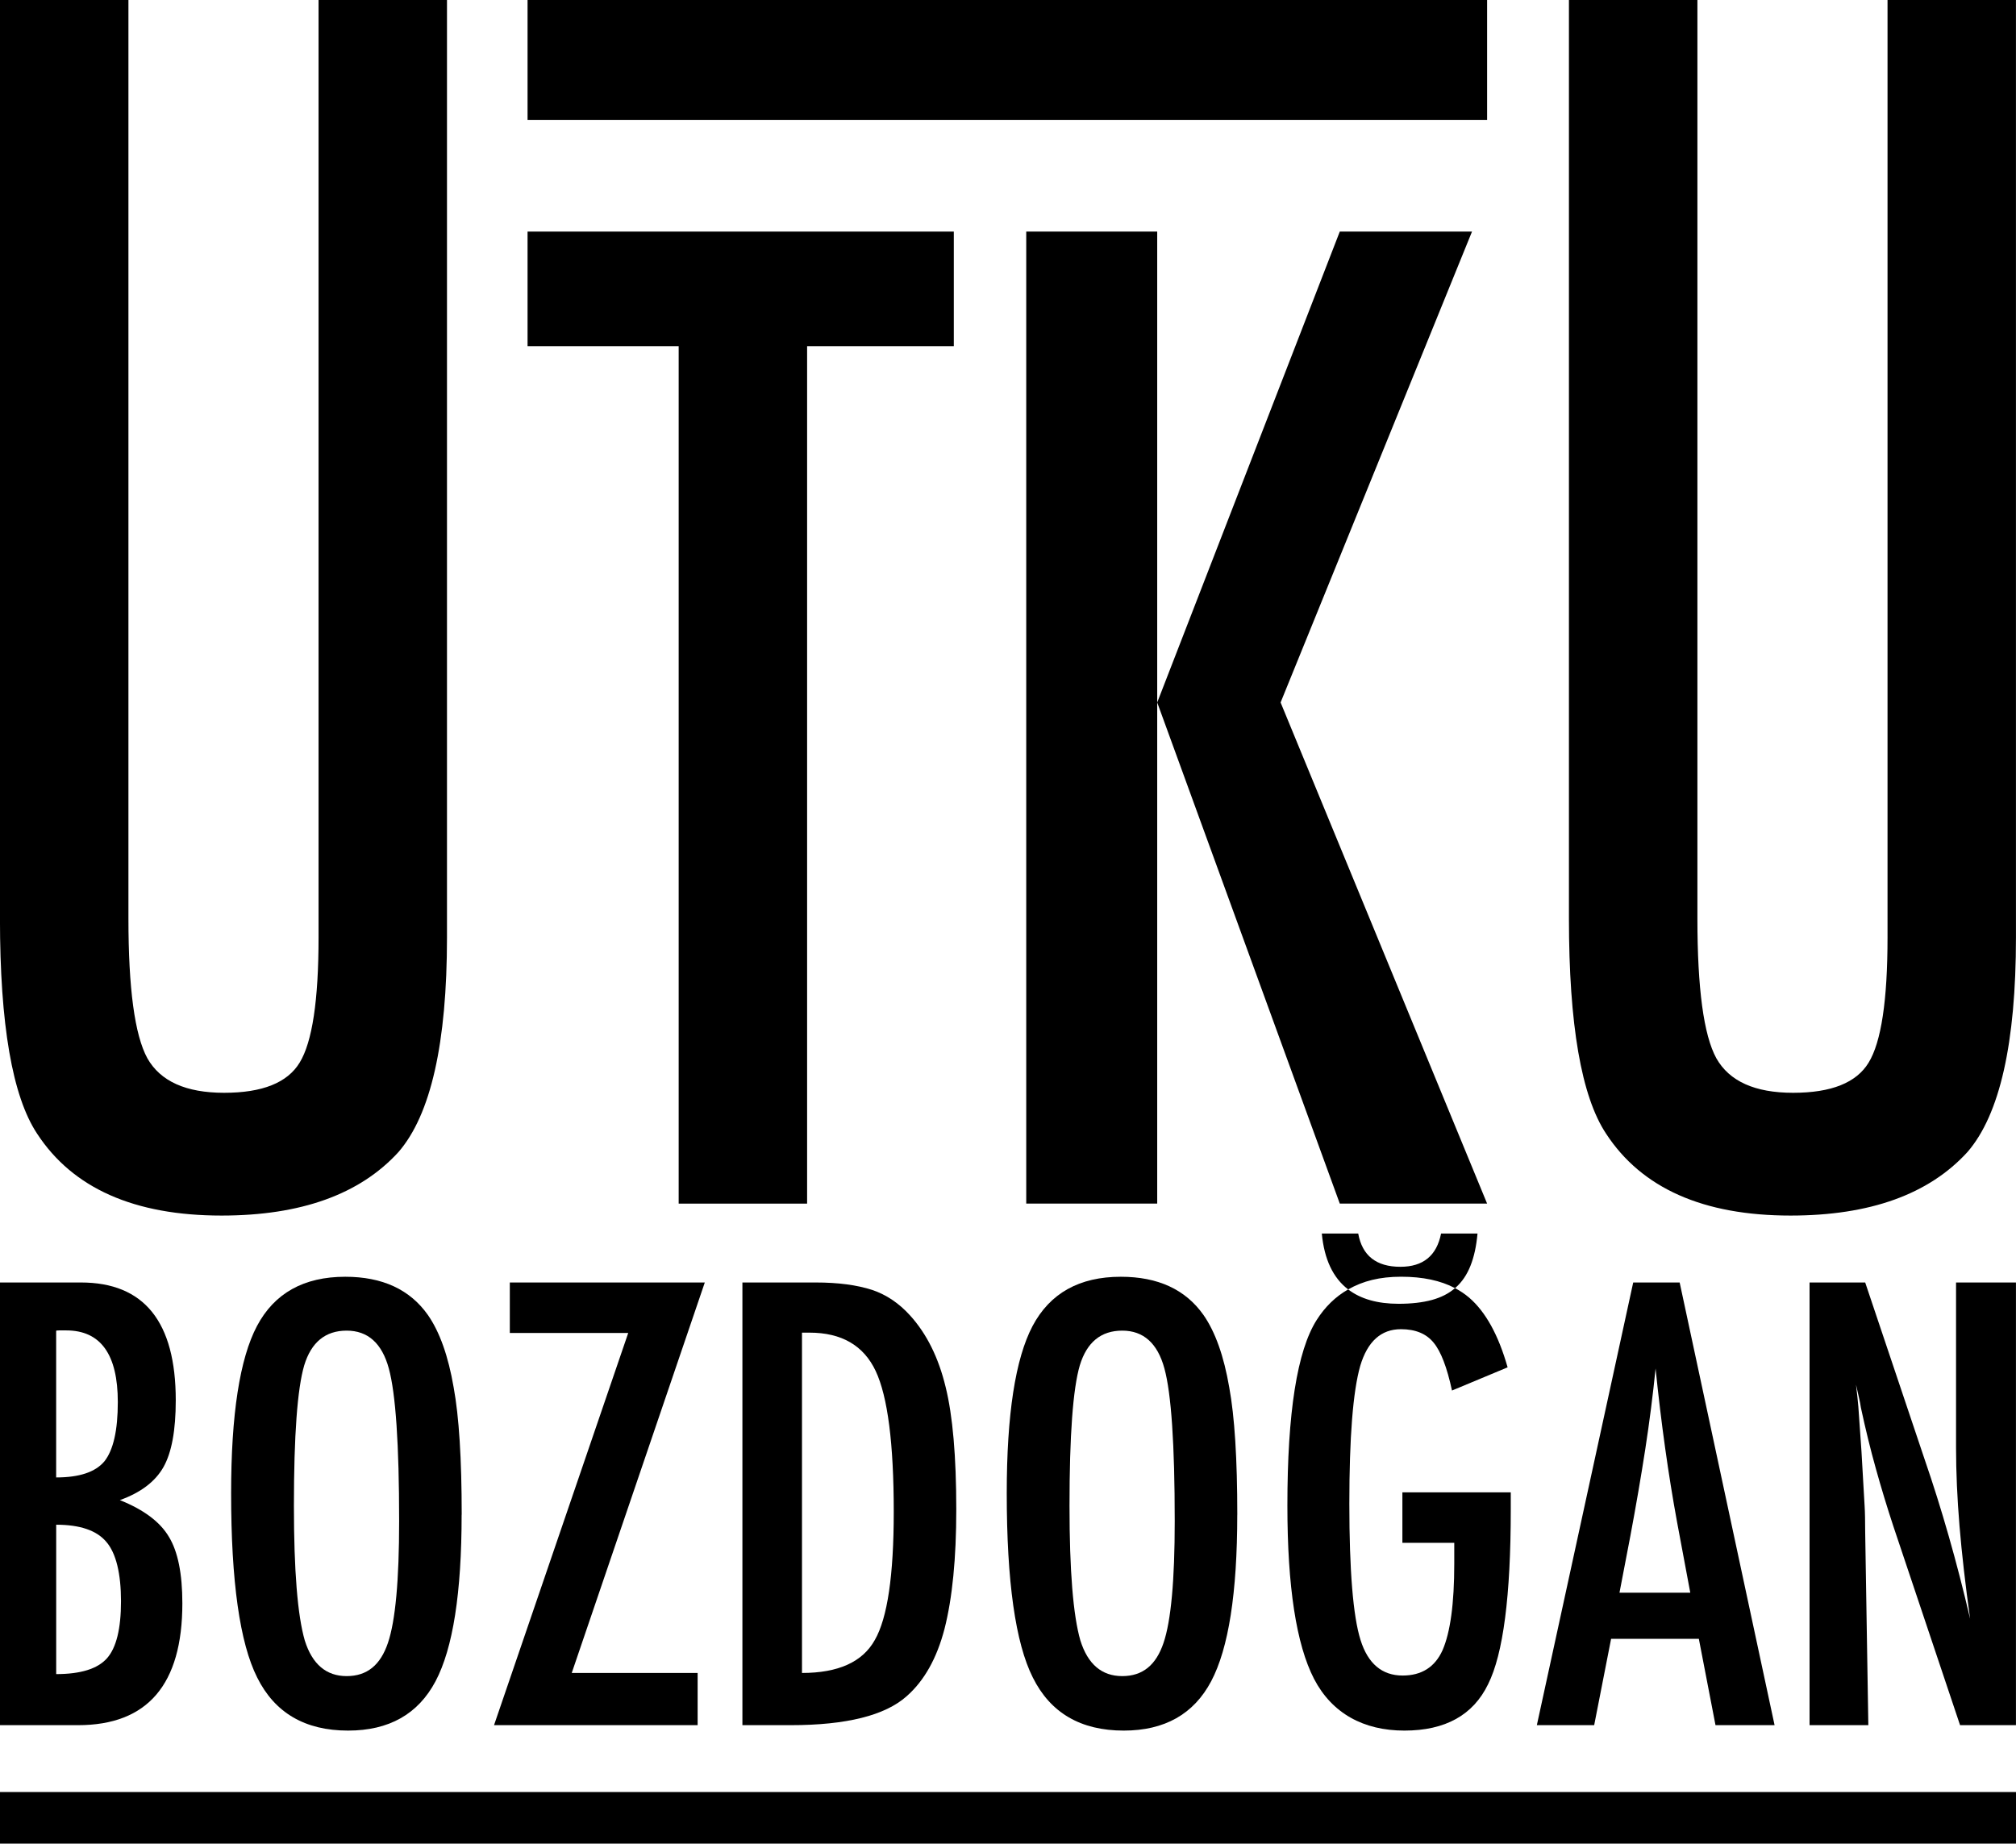
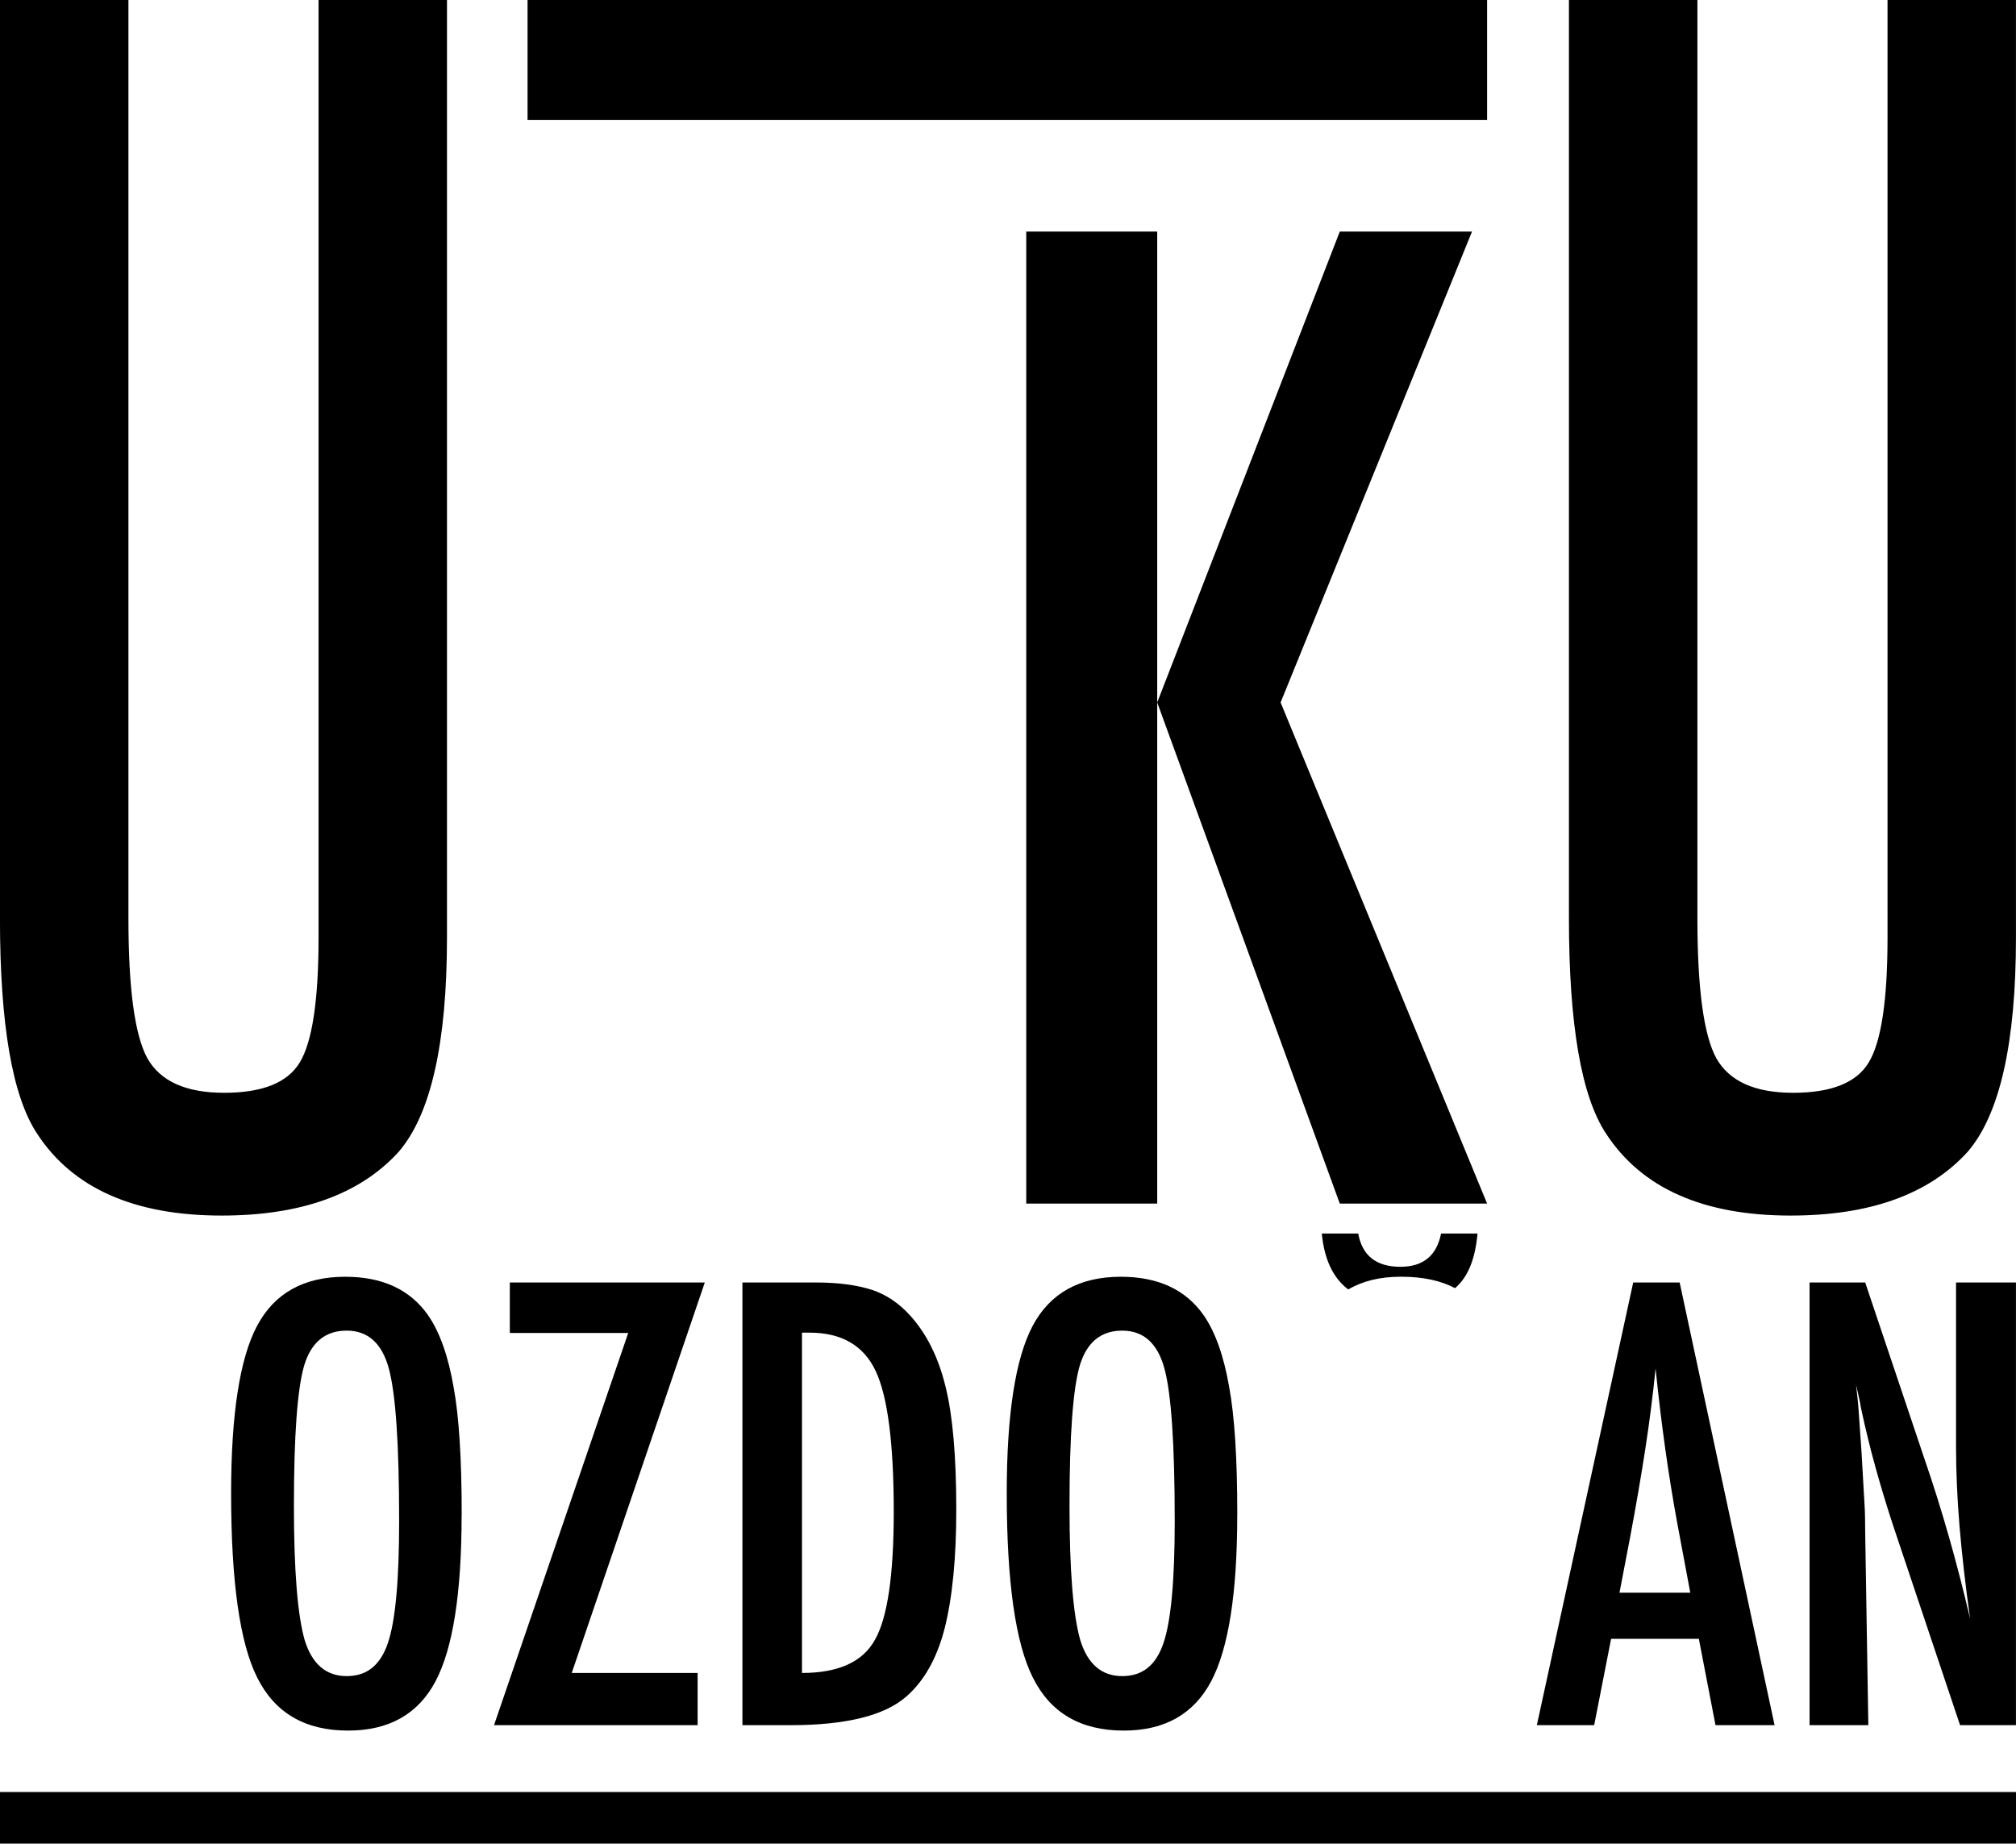
<svg xmlns="http://www.w3.org/2000/svg" id="Layer_2" data-name="Layer 2" viewBox="0 0 531.66 486.27">
  <g id="Layer_1-2" data-name="Layer 1">
    <g>
-       <path d="M139.13,61.08h112.41v30.22h-38.69v226.16h-33.87V91.3h-39.85v-30.22Z" />
      <path d="M270.64,61.08h34.54v124.2l48.15-124.2h34.87l-50.48,124.2,54.46,132.17h-38.85l-48.15-132.17v132.17h-34.54V61.08Z" />
      <path d="M413.77,0h33.87v242.24c0,18.49,1.66,30.77,4.98,36.86,3.43,6.09,10.18,9.13,20.26,9.13s16.71-2.66,19.92-7.97c3.32-5.42,4.98-16.44,4.98-33.04V0h33.87v247.22c0,27.9-4.26,46.77-12.78,56.62-10.19,11.18-25.74,16.77-46.66,16.77-23.03,0-39.24-7.19-48.65-21.59-6.53-9.85-9.8-28.78-9.8-56.79V0Z" />
      <path d="M0,0h33.87v242.24c0,18.49,1.66,30.77,4.98,36.86,3.43,6.09,10.18,9.13,20.26,9.13s16.71-2.66,19.92-7.97c3.32-5.42,4.98-16.44,4.98-33.04V0h33.87v247.22c0,27.9-4.26,46.77-12.78,56.62-10.19,11.18-25.74,16.77-46.66,16.77-23.03,0-39.24-7.19-48.65-21.59-6.53-9.85-9.8-28.78-9.8-56.79V0Z" />
-       <path d="M0,338.26h21.32c16.69,0,25.03,10.36,25.03,31.08,0,7.92-1.08,13.79-3.25,17.62-2.17,3.83-6,6.73-11.49,8.7,6.3,2.52,10.61,5.75,12.93,9.68,2.37,3.88,3.55,9.73,3.55,17.54,0,21.42-9.18,32.14-27.52,32.14H0v-116.75ZM14.82,389.68c6.1,0,10.33-1.41,12.7-4.23,2.37-2.97,3.55-8.19,3.55-15.65,0-12.6-4.54-18.9-13.61-18.9h-1.89c-.4,0-.66.03-.76.08v38.72ZM14.82,441.55c6.45,0,10.91-1.39,13.38-4.16,2.47-2.77,3.71-7.79,3.71-15.05s-1.29-12.68-3.86-15.65c-2.52-3.02-6.93-4.54-13.23-4.54v39.4Z" />
      <path d="M121.74,399.51c0,20.62-2.29,35.26-6.88,43.93-4.59,8.67-12.28,13.01-23.06,13.01-11.34,0-19.33-4.66-23.97-13.99-4.59-9.12-6.88-25.33-6.88-48.62,0-20.77,2.27-35.46,6.81-44.08,4.59-8.67,12.35-13.01,23.29-13.01,9.78,0,17.04,3.35,21.78,10.06,3.13,4.49,5.39,10.86,6.81,19.13,1.41,7.66,2.12,18.85,2.12,33.57ZM105.26,401.17c0-20.21-.91-33.62-2.72-40.23-1.81-6.65-5.52-9.98-11.12-9.98s-9.33,3.05-11.19,9.15c-1.81,6.15-2.72,18.5-2.72,37.05,0,17.09.96,28.94,2.87,35.54,1.97,6.25,5.65,9.38,11.04,9.38s8.92-2.92,10.89-8.77c1.97-5.8,2.95-16.51,2.95-32.14Z" />
      <path d="M134.45,338.26h51.42l-35.09,102.99h33.2v13.76h-53.69l35.39-103.44h-31.23v-13.31Z" />
      <path d="M195.77,338.26h19.36c5.9,0,10.86.66,14.9,1.97,3.73,1.26,7.06,3.5,9.98,6.73,4.39,4.84,7.51,11.14,9.38,18.9,1.86,7.51,2.8,18.27,2.8,32.29,0,12.85-1.03,23.34-3.1,31.46-2.02,7.76-5.34,13.69-9.98,17.77-5.7,5.09-15.91,7.64-30.62,7.64h-12.7v-116.75ZM211.5,441.25c9.58,0,15.98-2.9,19.21-8.7,3.33-5.8,4.99-17.06,4.99-33.8,0-18-1.59-30.37-4.76-37.13-3.18-6.75-9-10.13-17.47-10.13h-1.97v89.76Z" />
      <path d="M326.29,399.51c0,20.62-2.29,35.26-6.88,43.93-4.59,8.67-12.28,13.01-23.06,13.01-11.34,0-19.33-4.66-23.97-13.99-4.59-9.12-6.88-25.33-6.88-48.62,0-20.77,2.27-35.46,6.8-44.08,4.59-8.67,12.35-13.01,23.29-13.01,9.78,0,17.04,3.35,21.78,10.06,3.13,4.49,5.39,10.86,6.81,19.13,1.41,7.66,2.12,18.85,2.12,33.57ZM309.8,401.17c0-20.21-.91-33.62-2.72-40.23-1.81-6.65-5.52-9.98-11.12-9.98s-9.33,3.05-11.19,9.15c-1.81,6.15-2.72,18.5-2.72,37.05,0,17.09.96,28.94,2.87,35.54,1.97,6.25,5.64,9.38,11.04,9.38s8.92-2.92,10.89-8.77c1.97-5.8,2.95-16.51,2.95-32.14Z" />
-       <path d="M398.42,393.61v4.53c0,22.74-1.99,38.09-5.97,46.06-3.94,8.16-11.3,12.25-22.08,12.25s-19.09-4.54-23.82-13.62c-4.69-9.07-7.04-24.32-7.04-45.74,0-24.5,2.57-40.81,7.72-48.93,2.22-3.5,5-6.19,8.31-8.07,3.29,2.52,7.73,3.79,13.31,3.79,3.38,0,6.32-.34,8.81-1.02,2.41-.67,4.43-1.69,6.06-3.11,1.36.71,2.6,1.55,3.73,2.51,4.34,3.74,7.72,9.86,10.14,18.38l-14.67,6.12c-.66-3.07-1.39-5.65-2.2-7.75-.8-2.09-1.68-3.71-2.64-4.87-1.92-2.37-4.79-3.56-8.62-3.56-5.24,0-8.82,3.23-10.74,9.68-1.92,6.76-2.87,18.88-2.87,36.37s.98,29.67,2.95,35.92c1.96,6.25,5.67,9.38,11.11,9.38,4.99,0,8.5-2.22,10.51-6.66,2.07-4.73,3.1-12.35,3.1-22.83v-5.52h-13.68v-13.31h28.58Z" />
      <path d="M389.65,325.35c-.3,3.33-.92,6.16-1.86,8.51-.93,2.34-2.22,4.26-3.89,5.74-.06.05-.12.1-.18.15-3.81-2.01-8.54-3.01-14.19-3.01s-10.08,1.11-13.99,3.35c-4-3.05-6.31-7.97-6.95-14.74h9.6c1.06,5.85,4.77,8.77,11.12,8.77,6,0,9.57-2.92,10.73-8.77h9.61Z" />
      <path d="M430.71,338.26h12.25l25.03,116.75h-15.58l-4.39-22.76h-23.14l-4.46,22.76h-15.12l25.41-116.75ZM445.76,420.08l-3.48-18.6c-2.32-12.65-4.21-26.16-5.67-40.53-.71,7.01-1.61,14.1-2.72,21.29-1.11,7.18-2.42,14.81-3.93,22.87l-2.87,14.97h18.68Z" />
      <path d="M477.22,338.26h14.67l15.65,46.58c4.54,13.16,8.54,27.2,12.02,42.12-1.26-9.02-2.19-17.19-2.8-24.5-.6-7.31-.91-14.19-.91-20.64v-43.55h15.8v116.75h-14.74l-17.62-52.55c-1.61-4.89-3.14-9.91-4.57-15.05-1.44-5.14-2.76-10.54-3.97-16.18-.1-.71-.26-1.56-.49-2.57-.23-1.01-.49-2.17-.79-3.48.15,1.31.28,2.43.38,3.36.1.93.18,1.73.23,2.38l.83,11.87.83,14.44c.05.81.09,1.79.11,2.95.02,1.16.04,2.47.04,3.93l.83,50.89h-15.5v-116.75Z" />
      <rect y="472.65" width="531.66" height="13.63" />
      <rect x="139.13" width="253.05" height="31.66" />
    </g>
  </g>
</svg>